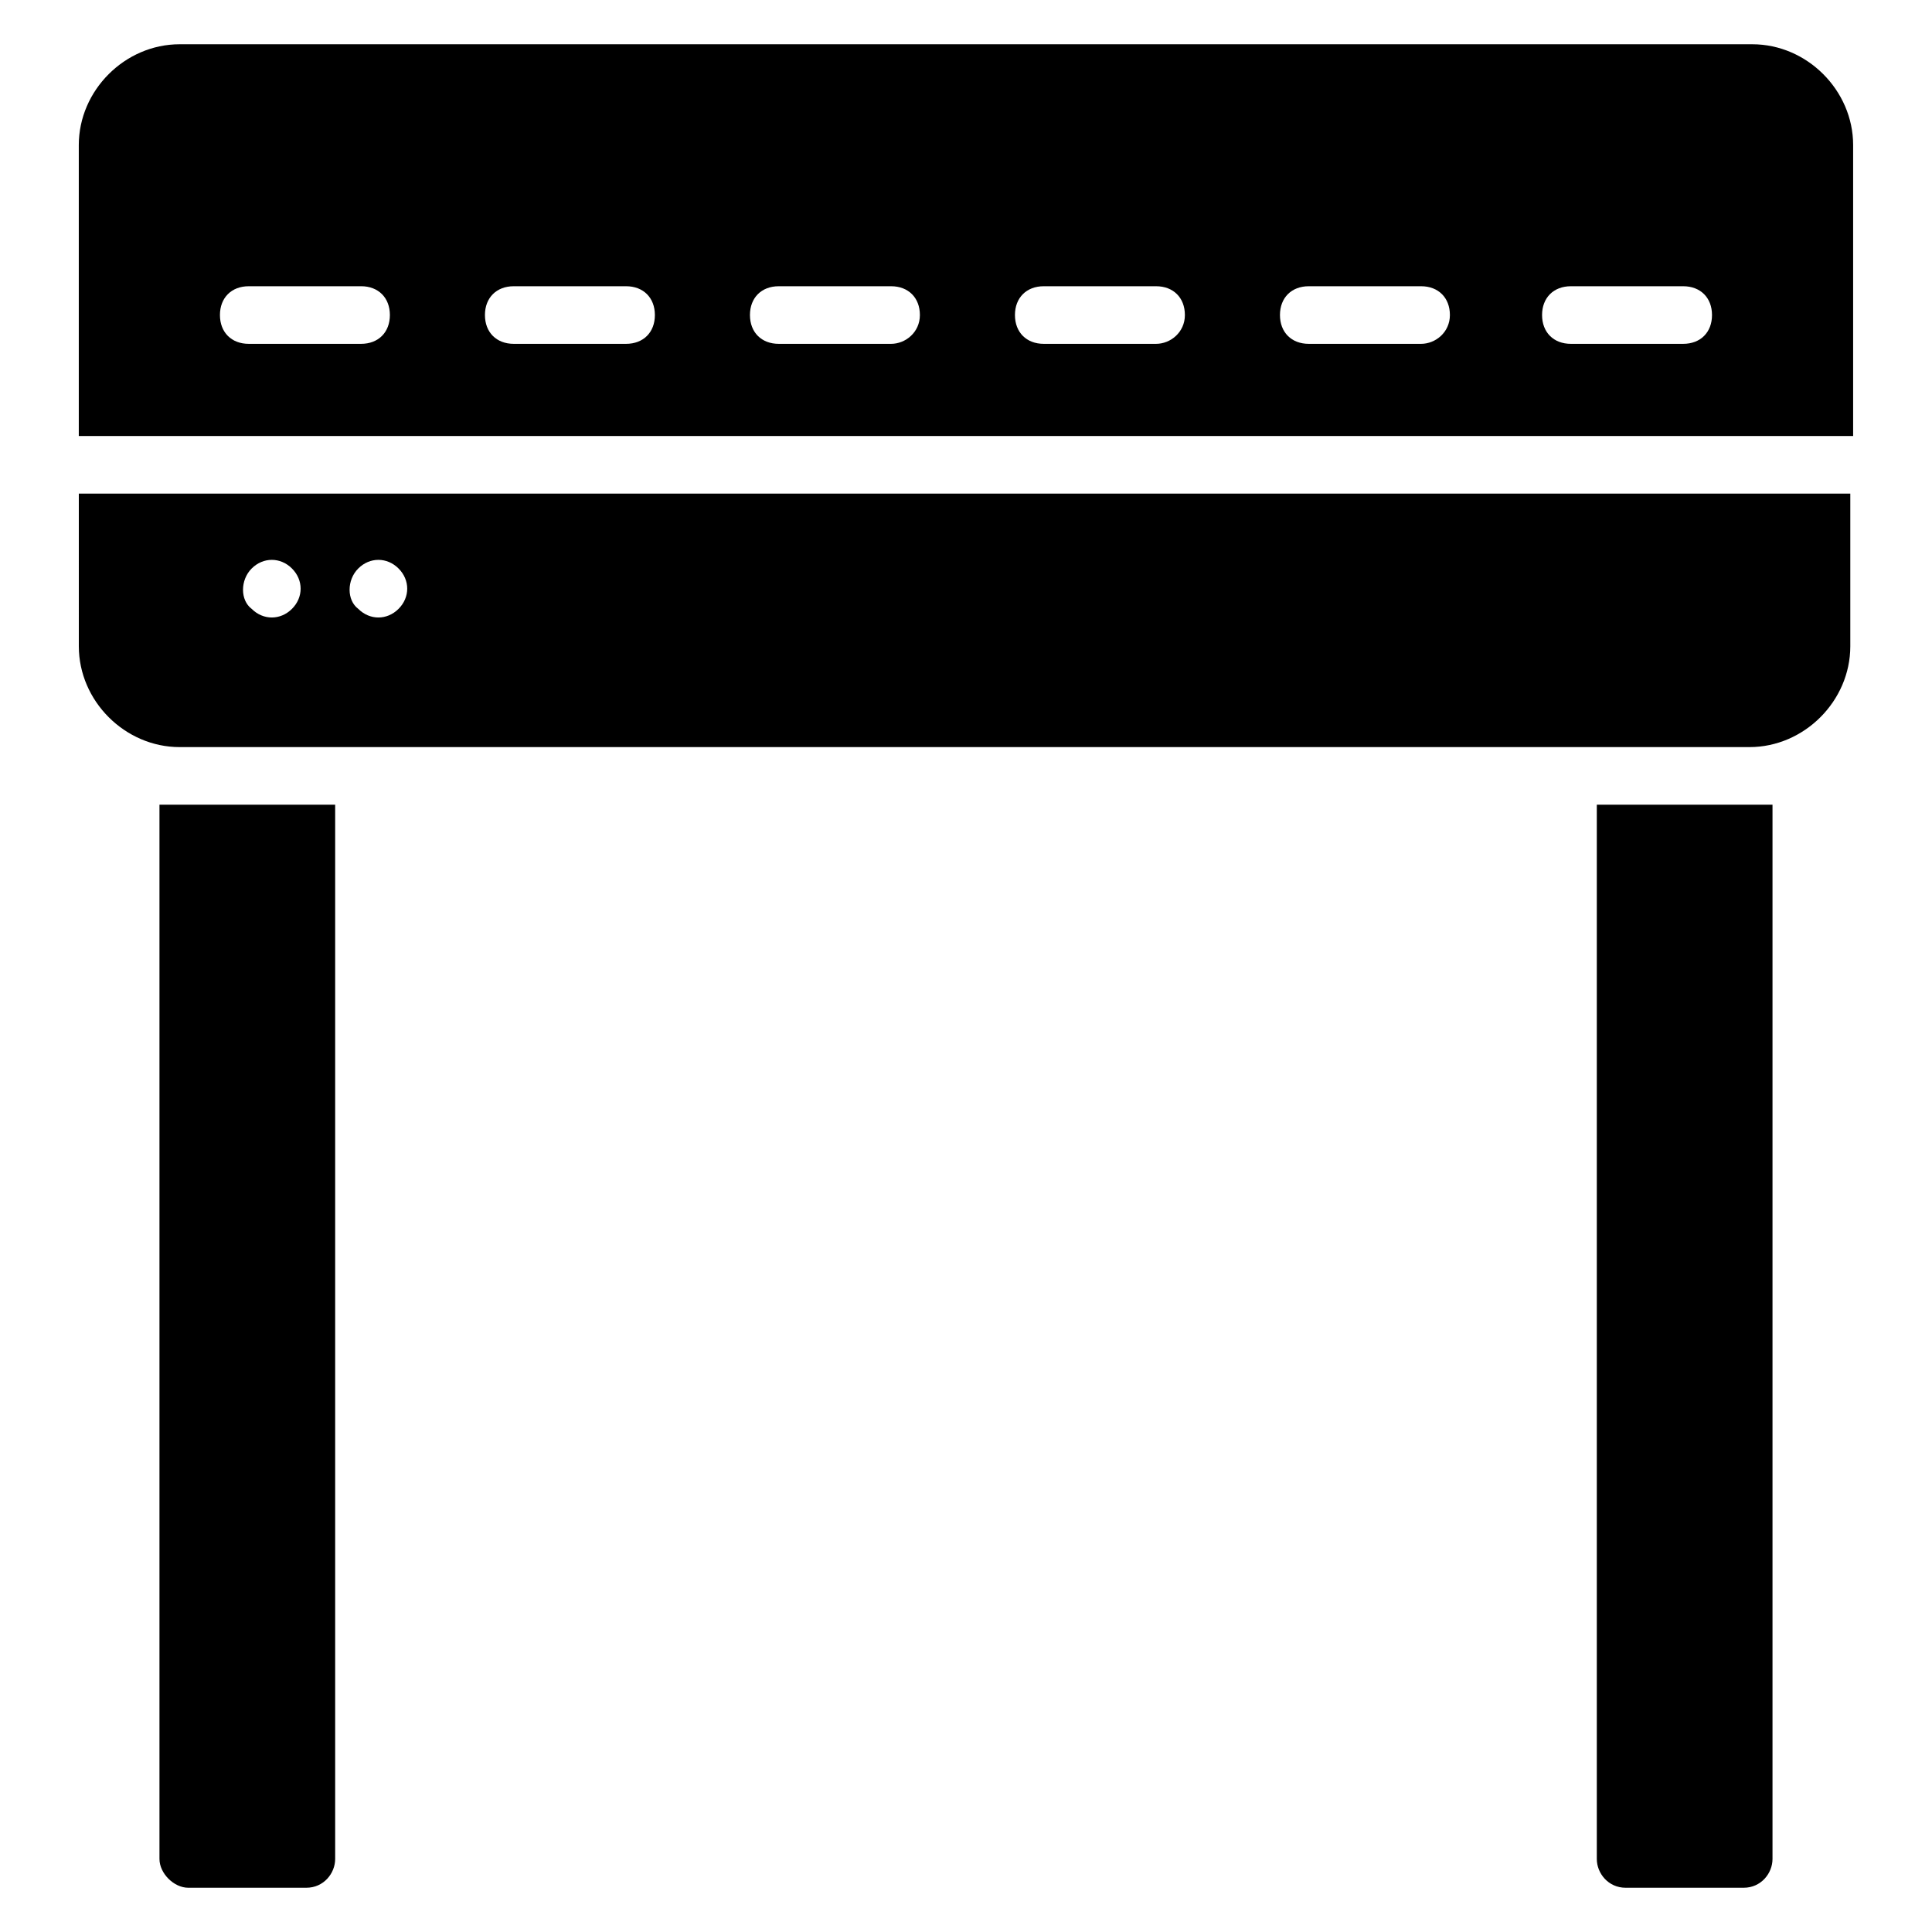
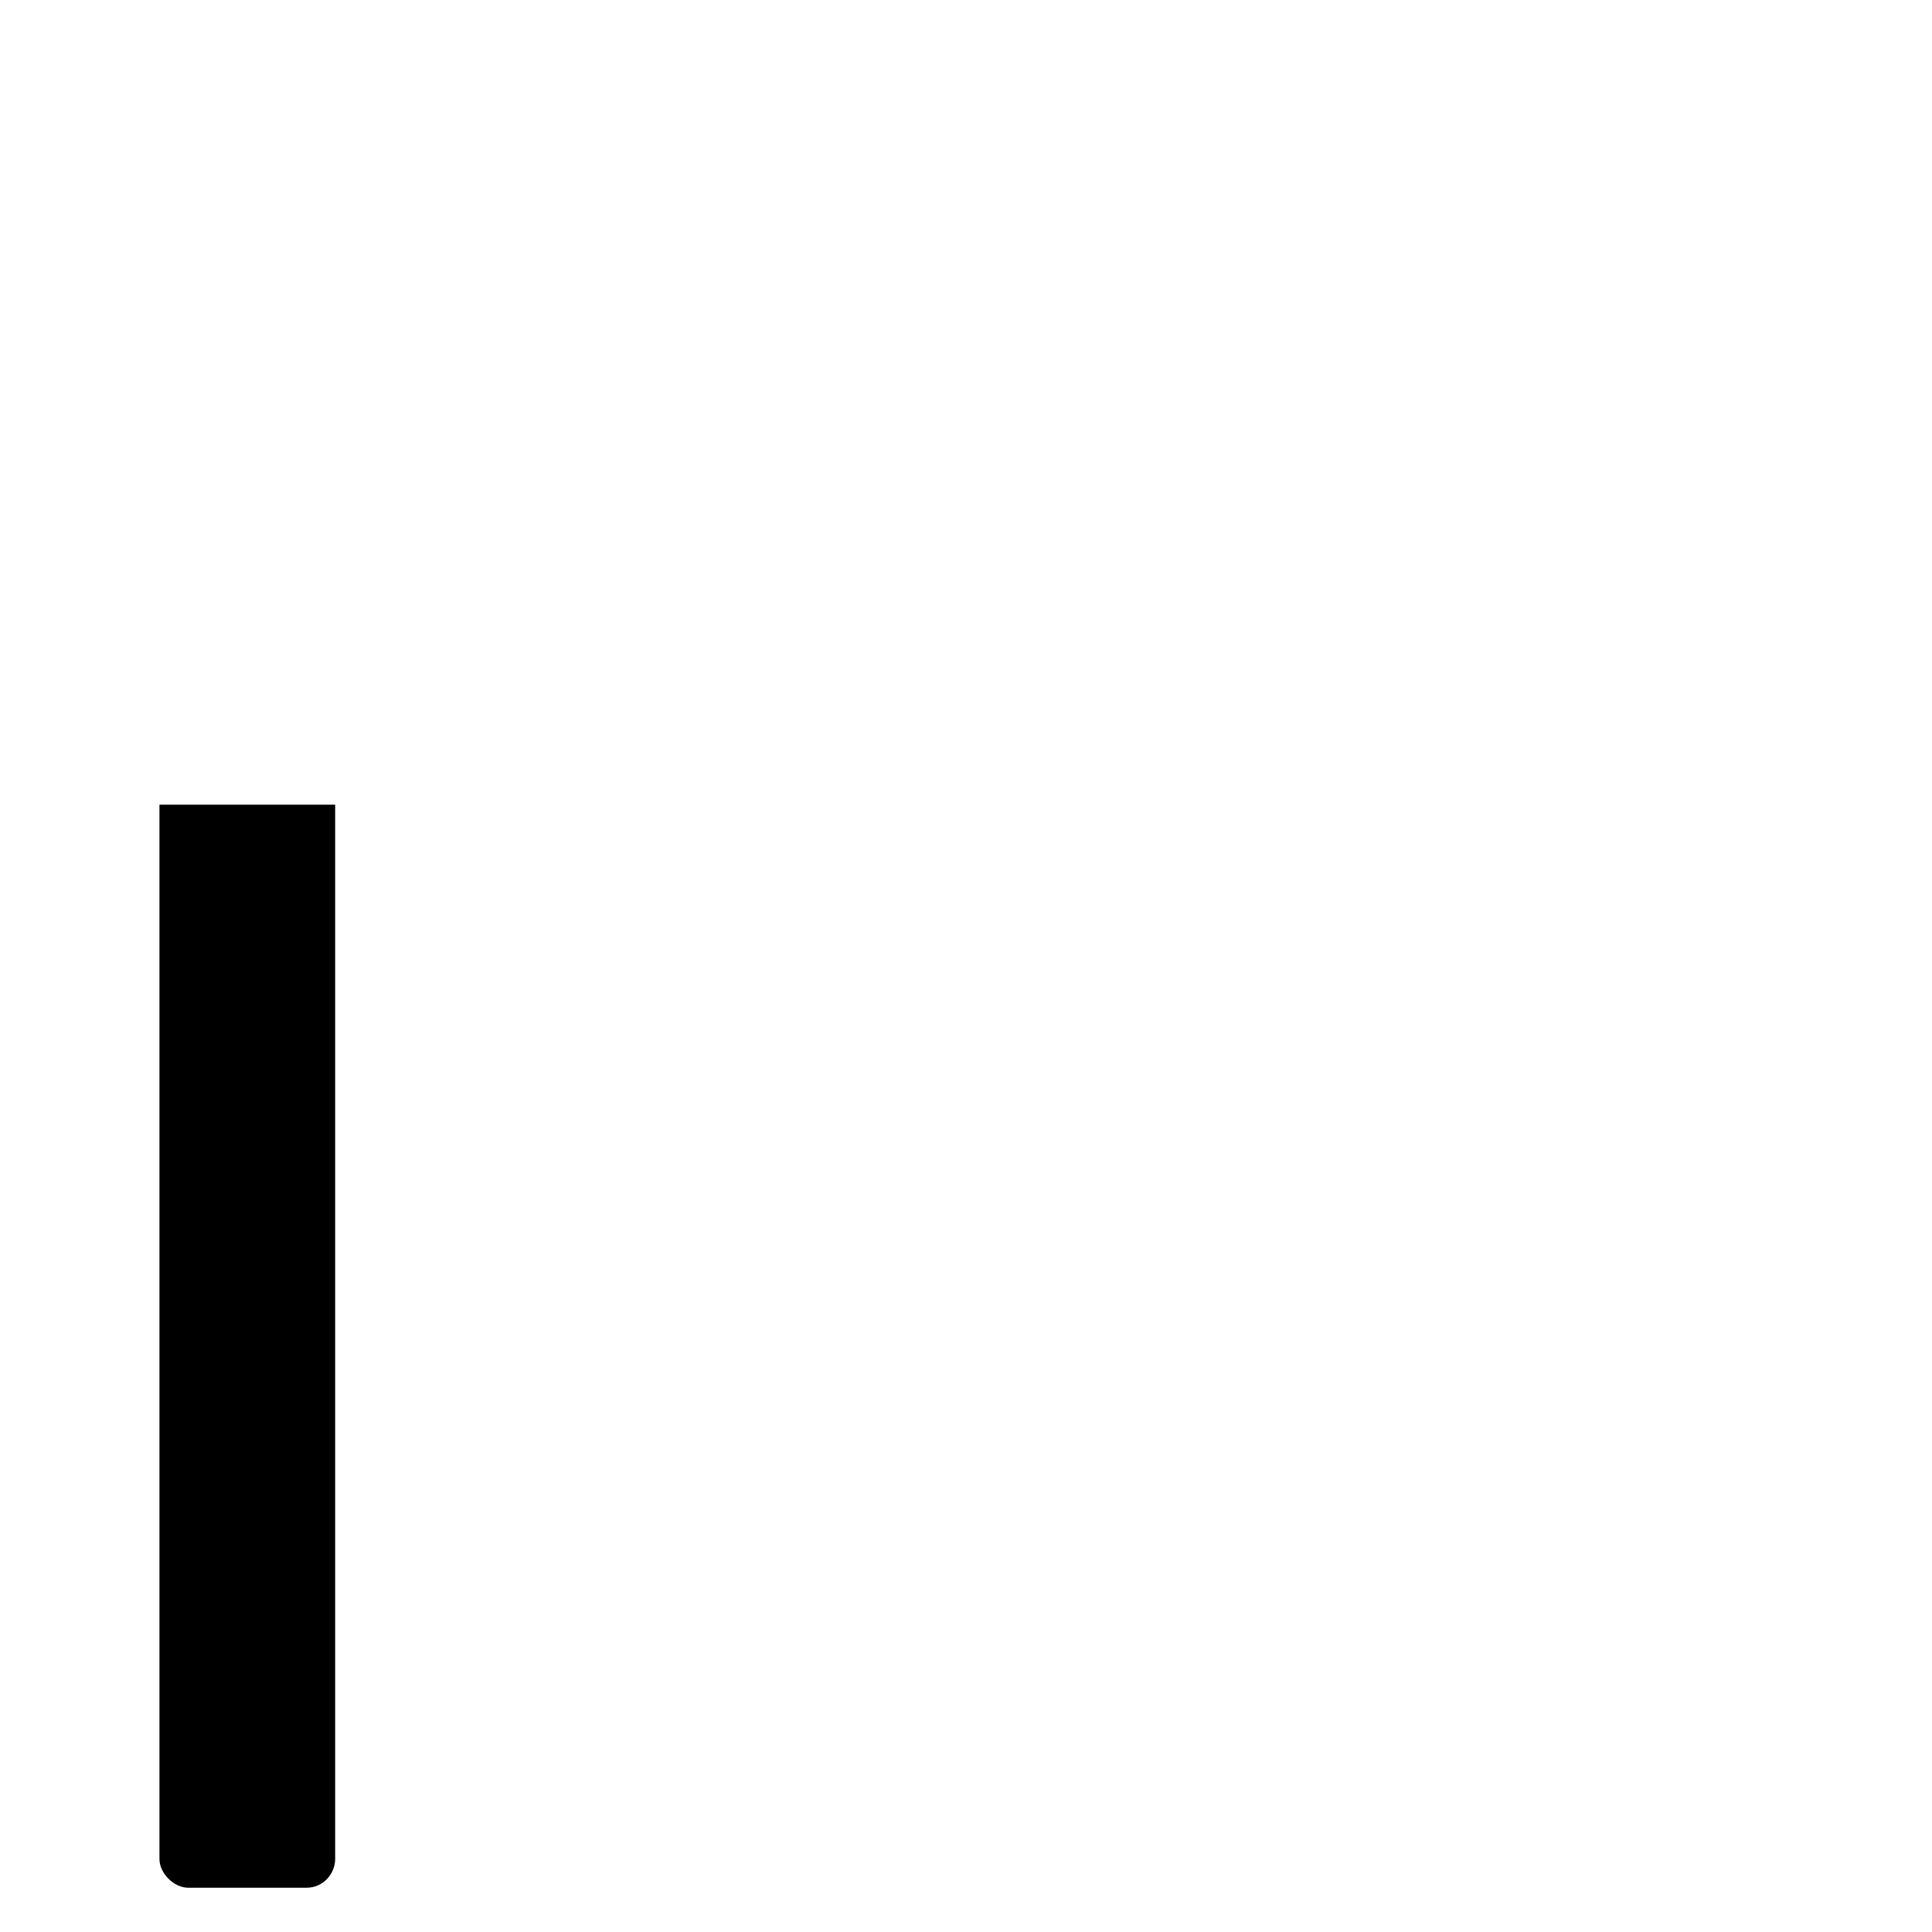
<svg xmlns="http://www.w3.org/2000/svg" fill="#000000" width="800px" height="800px" version="1.1" viewBox="144 144 512 512">
  <g>
-     <path d="m186.26 636.64c0 3.816 3.816 7.633 7.633 7.633h31.297c4.582 0 7.633-3.816 7.633-7.633v-279.39h-46.562z" />
-     <path d="m567.17 636.64c0 3.816 3.055 7.633 7.633 7.633h31.297c4.582 0 7.633-3.816 7.633-7.633v-279.39h-46.562z" />
-     <path d="m608.39 155.73h-416.79c-14.504 0-26.719 12.215-26.719 26.719v77.098h470.22v-77.098c0-14.504-12.215-26.719-26.719-26.719zm-368.7 79.391h-29.77c-4.582 0-7.633-3.055-7.633-7.633 0-4.582 3.055-7.633 7.633-7.633l29.77-0.004c4.582 0 7.633 3.055 7.633 7.633 0 4.582-3.051 7.637-7.633 7.637zm70.227 0h-29.77c-4.582 0-7.633-3.055-7.633-7.633 0-4.582 3.055-7.633 7.633-7.633h29.77c4.582 0 7.633 3.055 7.633 7.633 0.004 4.578-3.051 7.633-7.633 7.633zm70.23 0h-29.77c-4.582 0-7.633-3.055-7.633-7.633 0-4.582 3.055-7.633 7.633-7.633h29.77c4.582 0 7.633 3.055 7.633 7.633s-3.816 7.633-7.633 7.633zm70.227 0h-29.77c-4.582 0-7.633-3.055-7.633-7.633 0-4.582 3.055-7.633 7.633-7.633h29.77c4.582 0 7.633 3.055 7.633 7.633s-3.816 7.633-7.633 7.633zm70.23 0h-29.77c-4.582 0-7.633-3.055-7.633-7.633 0-4.582 3.055-7.633 7.633-7.633h29.77c4.582 0 7.633 3.055 7.633 7.633s-3.816 7.633-7.633 7.633zm69.461 0h-29.77c-4.582 0-7.633-3.055-7.633-7.633 0-4.582 3.055-7.633 7.633-7.633h29.77c4.582 0 7.633 3.055 7.633 7.633 0.004 4.578-3.051 7.633-7.633 7.633z" />
-     <path d="m164.89 315.27c0 14.504 12.215 26.719 26.719 26.719h416.02c14.504 0 26.719-12.215 26.719-26.719v-40.457h-469.46zm74.047-20.609c3.055-3.055 7.633-3.055 10.688 0 3.055 3.055 3.055 7.633 0 10.688-3.055 3.055-7.633 3.055-10.688 0-3.055-2.289-3.055-7.633 0-10.688zm-28.246 0c3.055-3.055 7.633-3.055 10.688 0s3.055 7.633 0 10.688-7.633 3.055-10.688 0c-3.051-2.289-3.051-7.633 0-10.688z" />
+     <path d="m186.26 636.64c0 3.816 3.816 7.633 7.633 7.633h31.297c4.582 0 7.633-3.816 7.633-7.633v-279.39h-46.562" />
  </g>
</svg>